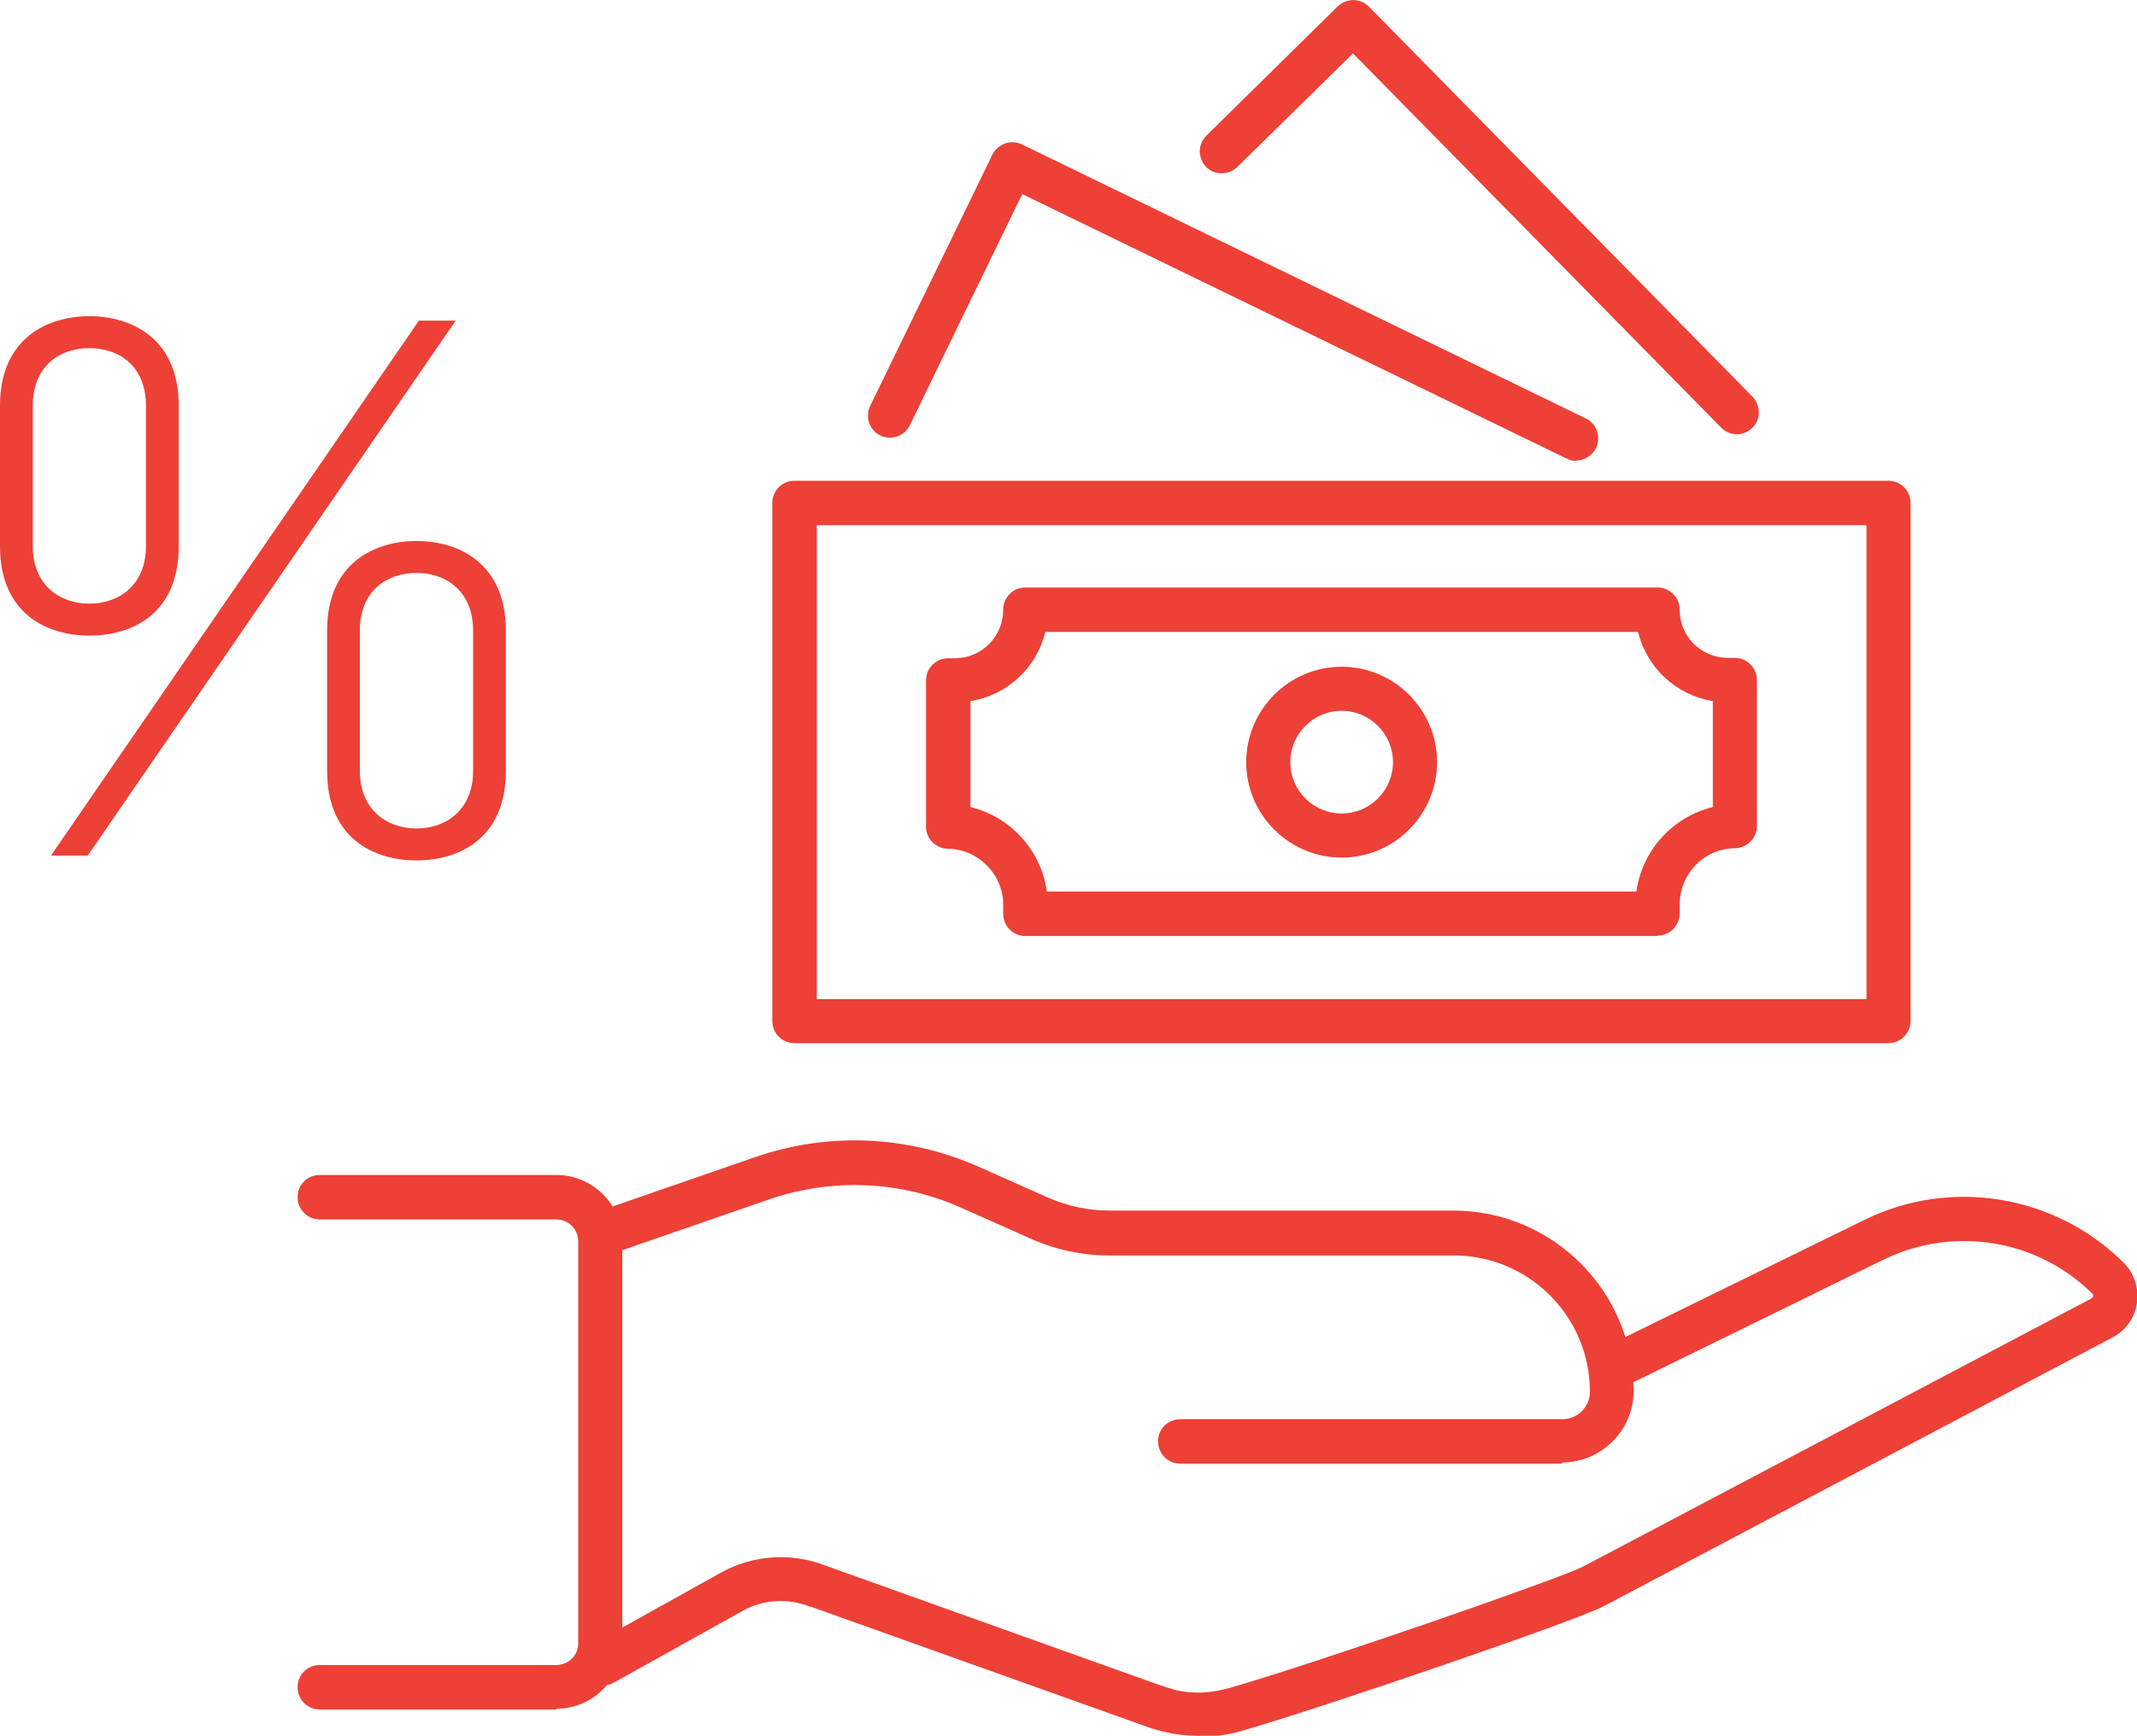
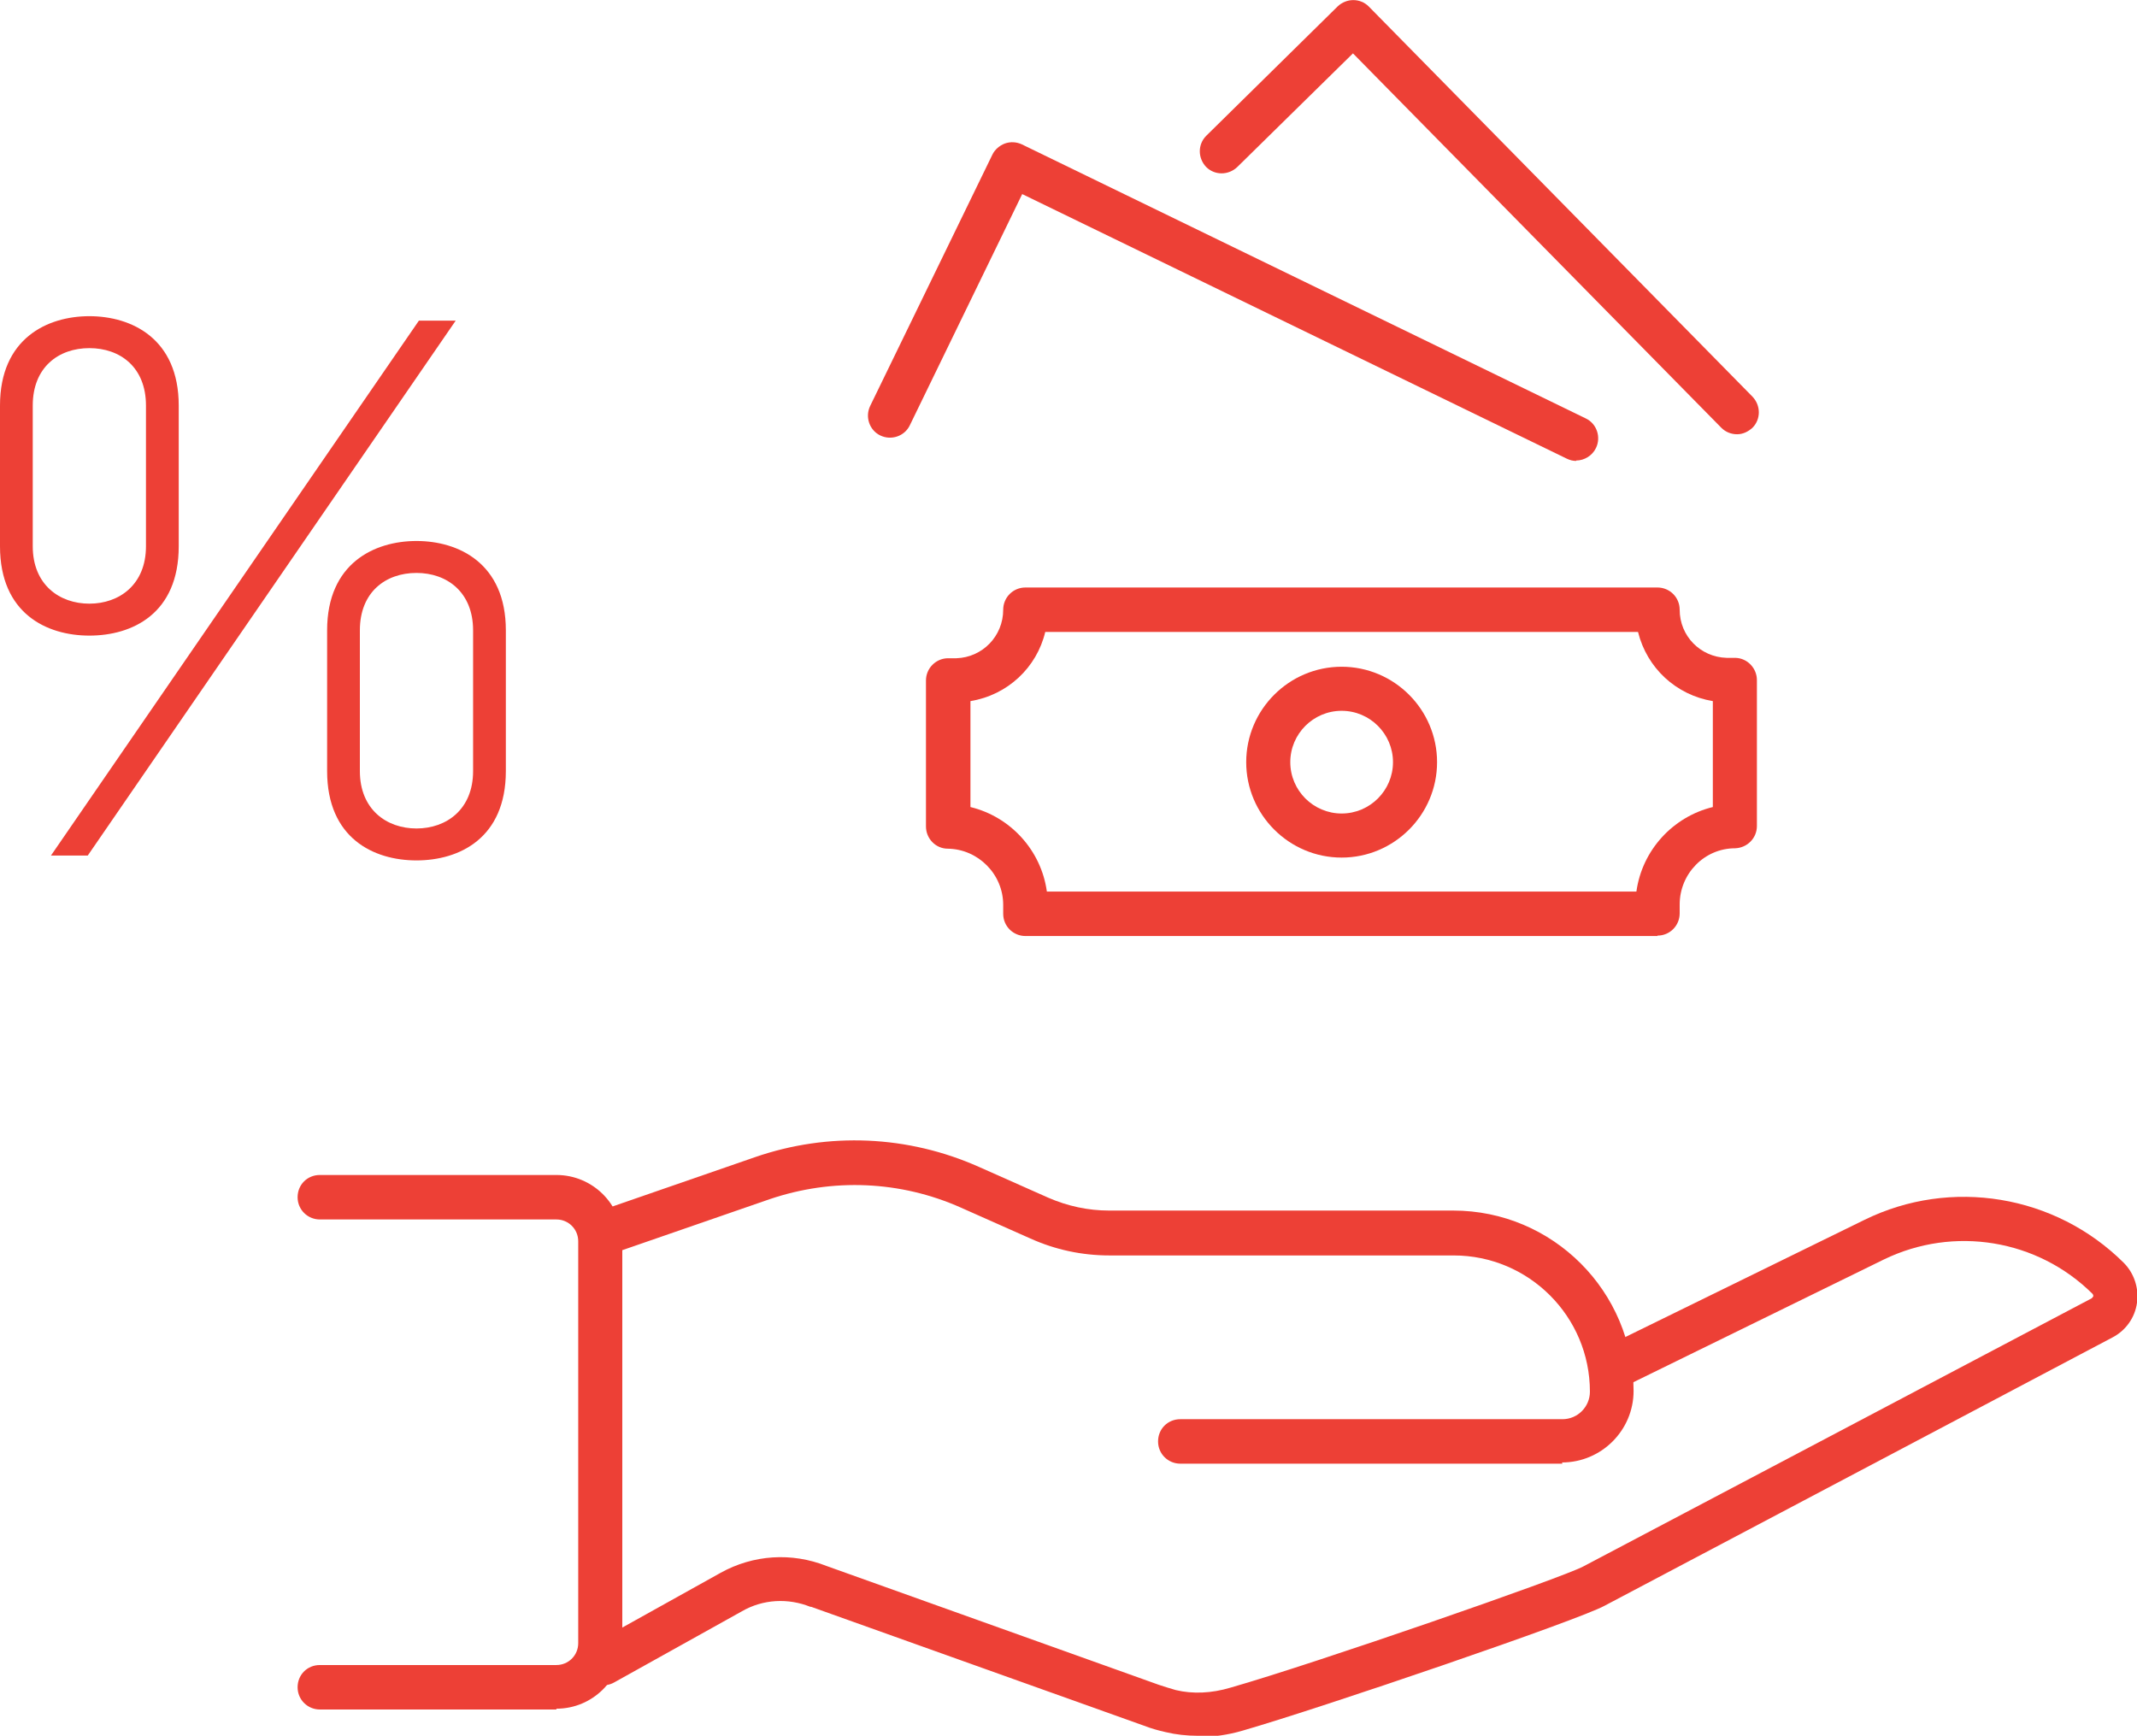
<svg xmlns="http://www.w3.org/2000/svg" id="Capa_2" viewBox="0 0 52.85 42.93">
  <defs>
    <style>
      .cls-1 {
        fill: #ed4036;
      }
    </style>
  </defs>
  <g id="Capa_1-2" data-name="Capa_1">
    <g>
      <g>
        <g>
          <path class="cls-1" d="M38.64,36.2h-9.45c-.3,0-.55-.24-.55-.55s.24-.55.55-.55h9.45c.38,0,.68-.31.68-.68,0-1.86-1.51-3.37-3.37-3.37h-8.51c-.68,0-1.34-.14-1.96-.42l-1.71-.76c-1.5-.67-3.18-.74-4.74-.21l-3.93,1.36c-.29.1-.6-.05-.7-.34-.1-.29.05-.6.34-.7l3.93-1.36c1.82-.63,3.79-.54,5.54.24l1.71.76c.48.21.99.32,1.51.32h8.51c2.46,0,4.46,2,4.46,4.46,0,.98-.8,1.77-1.77,1.77Z" />
          <path class="cls-1" d="M29.62,42.93c-.27,0-.54-.03-.79-.09-.18-.04-.36-.09-.54-.16l-8.23-2.94s-.01,0-.02,0c-.55-.22-1.17-.19-1.69.11l-3.16,1.76c-.26.15-.6.05-.74-.21-.15-.26-.05-.6.21-.74l3.16-1.76c.81-.45,1.76-.51,2.62-.17l8.22,2.94c.15.05.28.09.42.13.42.1.88.08,1.35-.06,2.07-.59,8.24-2.73,8.73-3l12.57-6.63s.03-.03.04-.05c0-.03-.01-.05-.02-.06-1.36-1.35-3.43-1.69-5.16-.85l-6.51,3.19c-.27.13-.6.02-.73-.25-.13-.27-.02-.6.25-.73l6.51-3.19c2.14-1.05,4.72-.62,6.41,1.06.26.26.38.63.33.99-.05.37-.28.69-.61.86l-12.55,6.63c-.62.35-7.04,2.54-8.95,3.09-.37.11-.74.16-1.1.16Z" />
          <path class="cls-1" d="M13.76,42.28h-5.85c-.3,0-.55-.24-.55-.55s.24-.55.55-.55h5.85c.3,0,.54-.24.54-.54v-9.94c0-.3-.24-.54-.54-.54h-5.85c-.3,0-.55-.24-.55-.55s.24-.55.55-.55h5.85c.9,0,1.63.73,1.63,1.63v9.94c0,.9-.73,1.63-1.63,1.63Z" />
        </g>
        <g>
-           <path class="cls-1" d="M46.7,25.8h-27.05c-.3,0-.55-.24-.55-.55v-12.81c0-.3.24-.55.55-.55h27.05c.3,0,.55.24.55.55v12.81c0,.3-.24.55-.55.55ZM20.2,24.71h25.96v-11.72h-25.96v11.72Z" />
          <path class="cls-1" d="M33.18,21.21c-1.3,0-2.36-1.06-2.36-2.36s1.06-2.36,2.36-2.36,2.36,1.06,2.36,2.36-1.06,2.36-2.36,2.36ZM33.18,17.58c-.7,0-1.27.57-1.27,1.27s.57,1.27,1.27,1.27,1.27-.57,1.27-1.27-.57-1.27-1.27-1.27Z" />
          <path class="cls-1" d="M40.99,23.15h-15.63c-.3,0-.55-.24-.55-.55v-.22c0-.76-.62-1.38-1.37-1.39-.3,0-.54-.25-.54-.55v-3.61c0-.3.24-.54.53-.55h.22c.65-.02,1.16-.55,1.16-1.2,0-.3.24-.55.55-.55h15.63c.3,0,.55.24.55.55,0,.65.51,1.17,1.16,1.19h.22c.3.01.53.26.53.55v3.61c0,.3-.24.54-.54.55-.76,0-1.37.63-1.37,1.39v.22c0,.3-.24.55-.55.55ZM25.89,22.05h14.58c.14-1.02.9-1.85,1.89-2.09v-2.62c-.91-.15-1.63-.82-1.85-1.71h-14.66c-.21.88-.93,1.56-1.85,1.71v2.62c.99.24,1.75,1.07,1.89,2.09Z" />
        </g>
        <path class="cls-1" d="M38.98,11.4c-.08,0-.16-.02-.24-.06l-13.46-6.54-2.78,5.72c-.13.27-.46.38-.73.25-.27-.13-.38-.46-.25-.73l3.02-6.21c.06-.13.18-.23.31-.28.14-.05.29-.04.42.02l13.95,6.78c.27.13.38.46.25.73-.09.19-.29.31-.49.31Z" />
        <path class="cls-1" d="M42.96,10.74c-.14,0-.28-.05-.39-.16L33.46,1.32l-2.86,2.81c-.22.21-.56.21-.77,0-.21-.22-.21-.56,0-.77l3.25-3.2c.22-.21.56-.21.77,0l9.49,9.65c.21.22.21.56,0,.77-.11.1-.24.16-.38.16Z" />
      </g>
      <path class="cls-1" d="M0,13.51v-3.48c0-1.66,1.17-2.21,2.21-2.21s2.21.55,2.21,2.21v3.48c0,1.67-1.15,2.21-2.21,2.21s-2.21-.55-2.21-2.21ZM3.61,13.51v-3.48c0-.95-.64-1.42-1.4-1.42s-1.4.47-1.4,1.42v3.48c0,.95.66,1.42,1.4,1.42s1.4-.47,1.4-1.42ZM11.27,7.93L2.17,21.16h-.91L10.36,7.93h.91ZM8.09,19.07v-3.48c0-1.66,1.17-2.21,2.21-2.21s2.21.55,2.21,2.21v3.48c0,1.66-1.15,2.21-2.21,2.21s-2.21-.55-2.21-2.21ZM11.7,19.07v-3.48c0-.94-.64-1.42-1.4-1.42s-1.4.47-1.4,1.42v3.48c0,.95.66,1.42,1.4,1.42s1.4-.47,1.4-1.42Z" />
    </g>
  </g>
</svg>